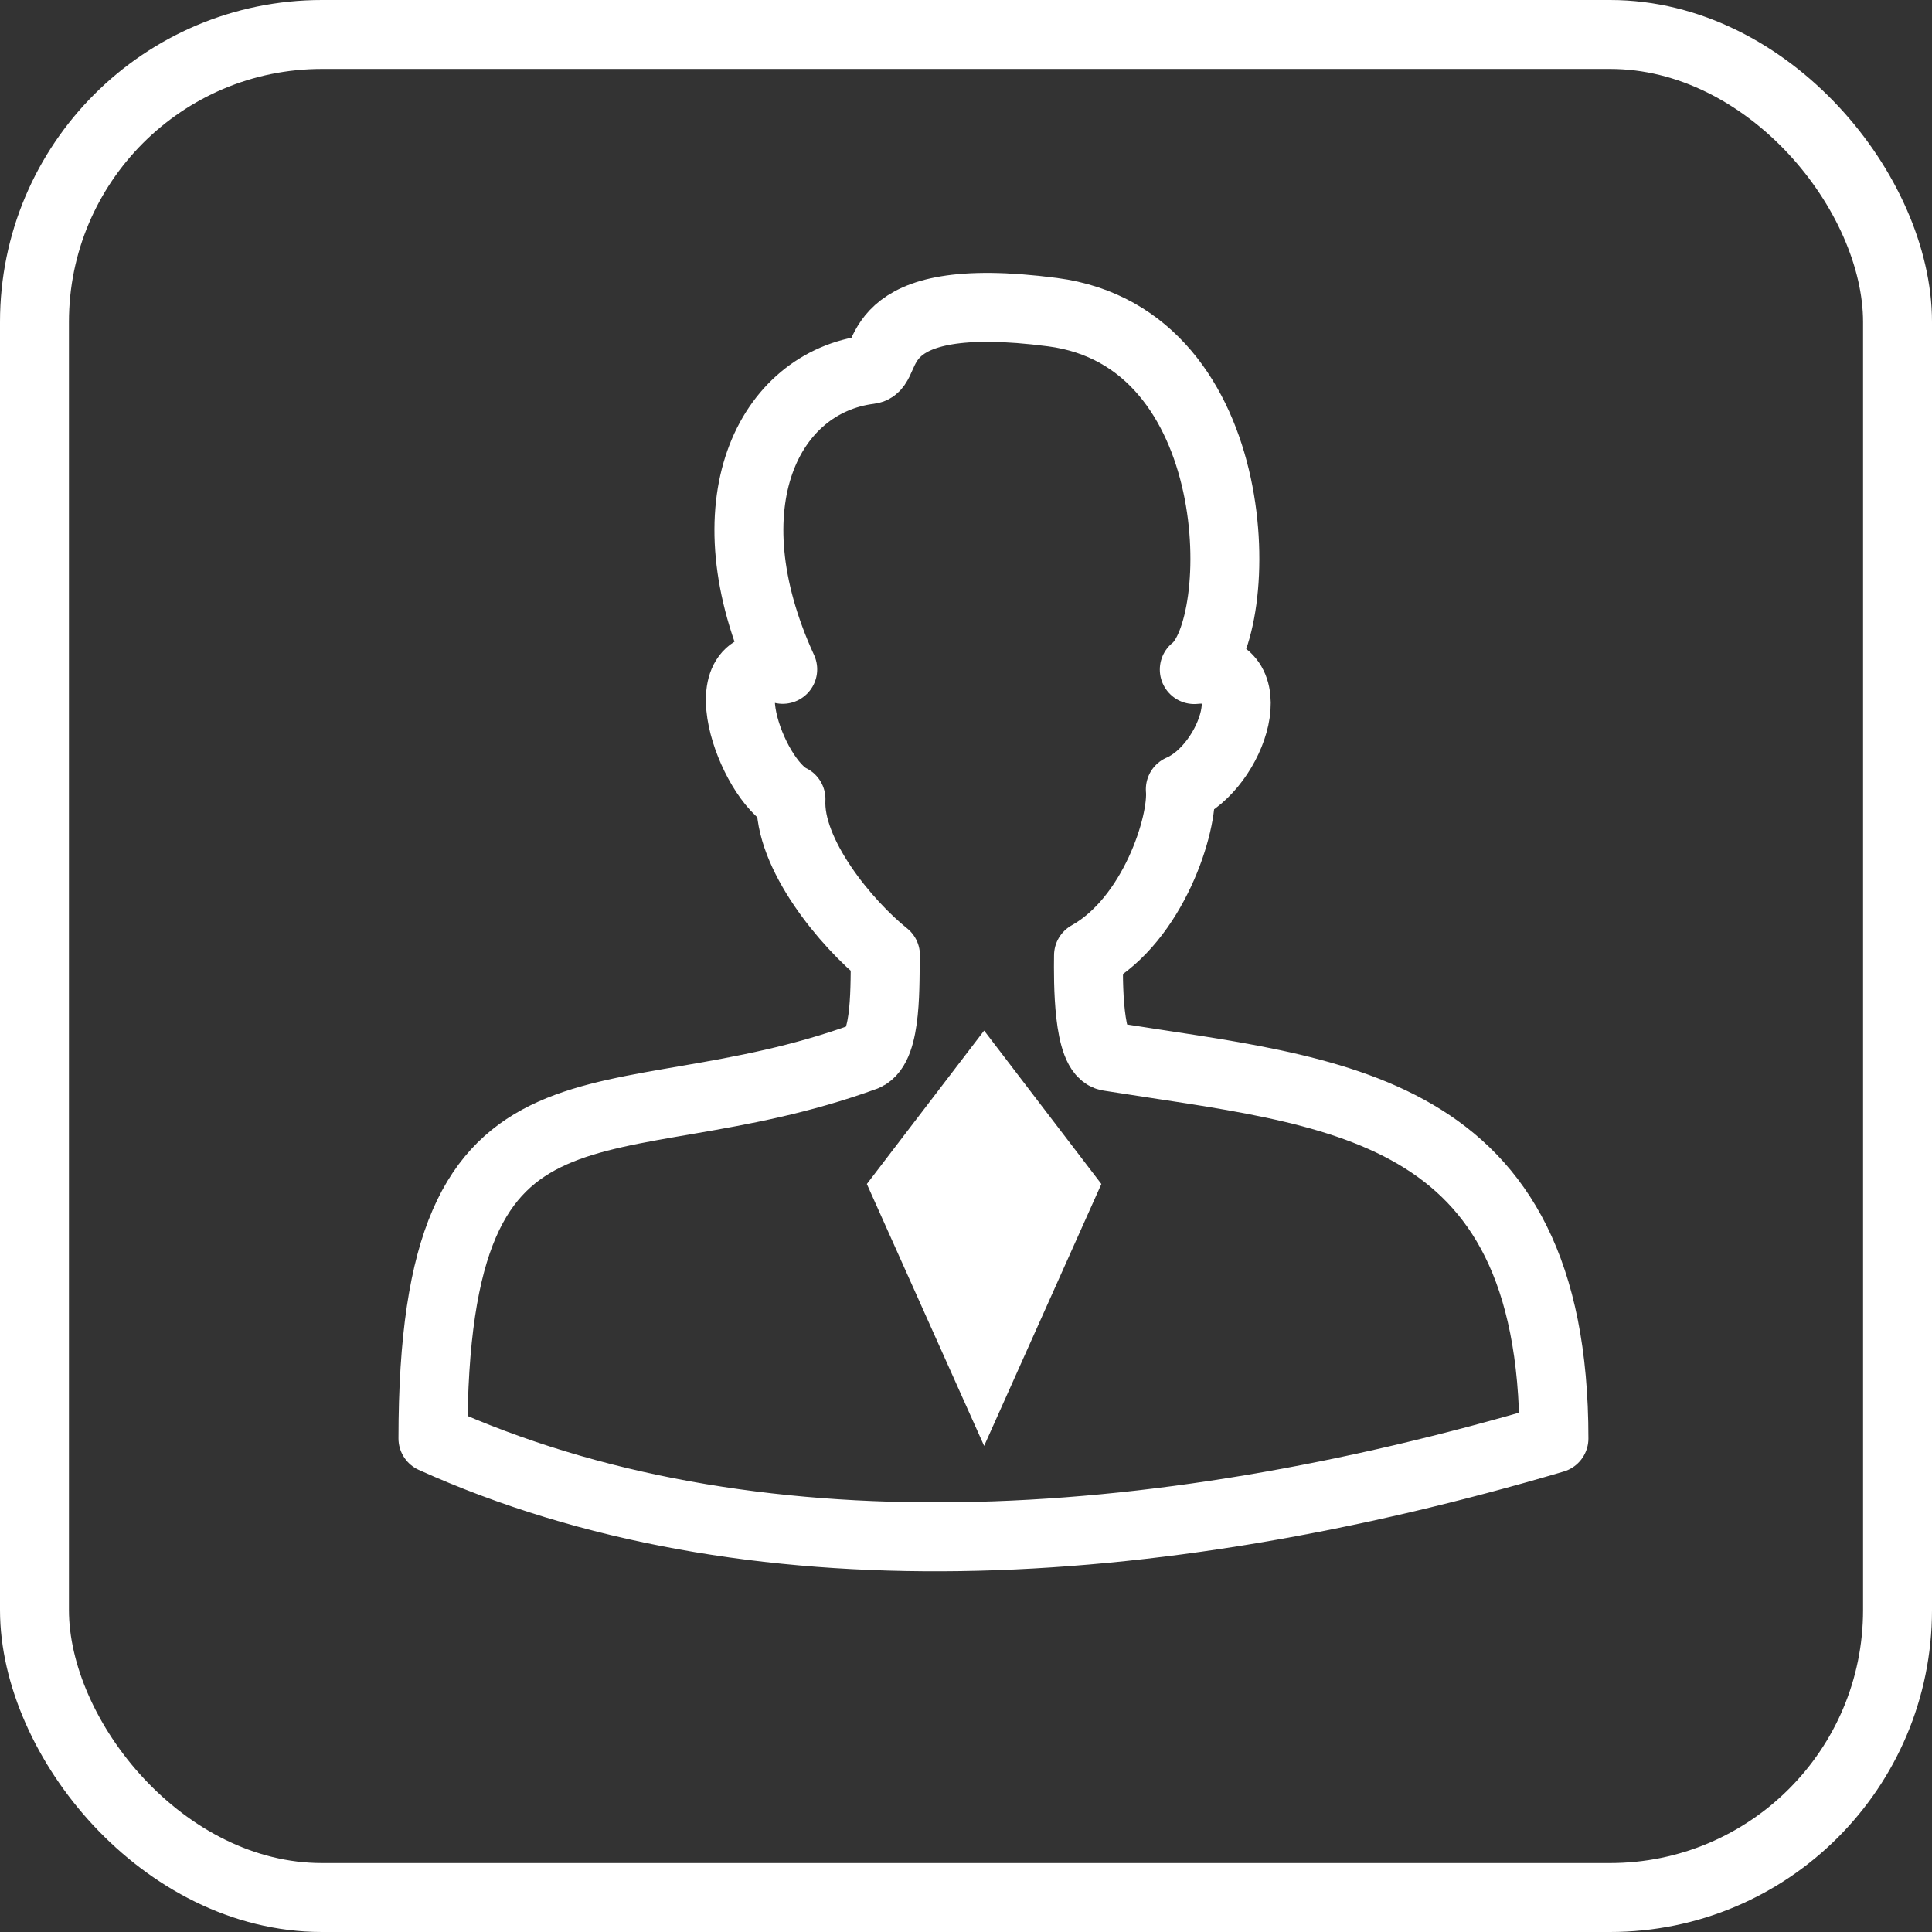
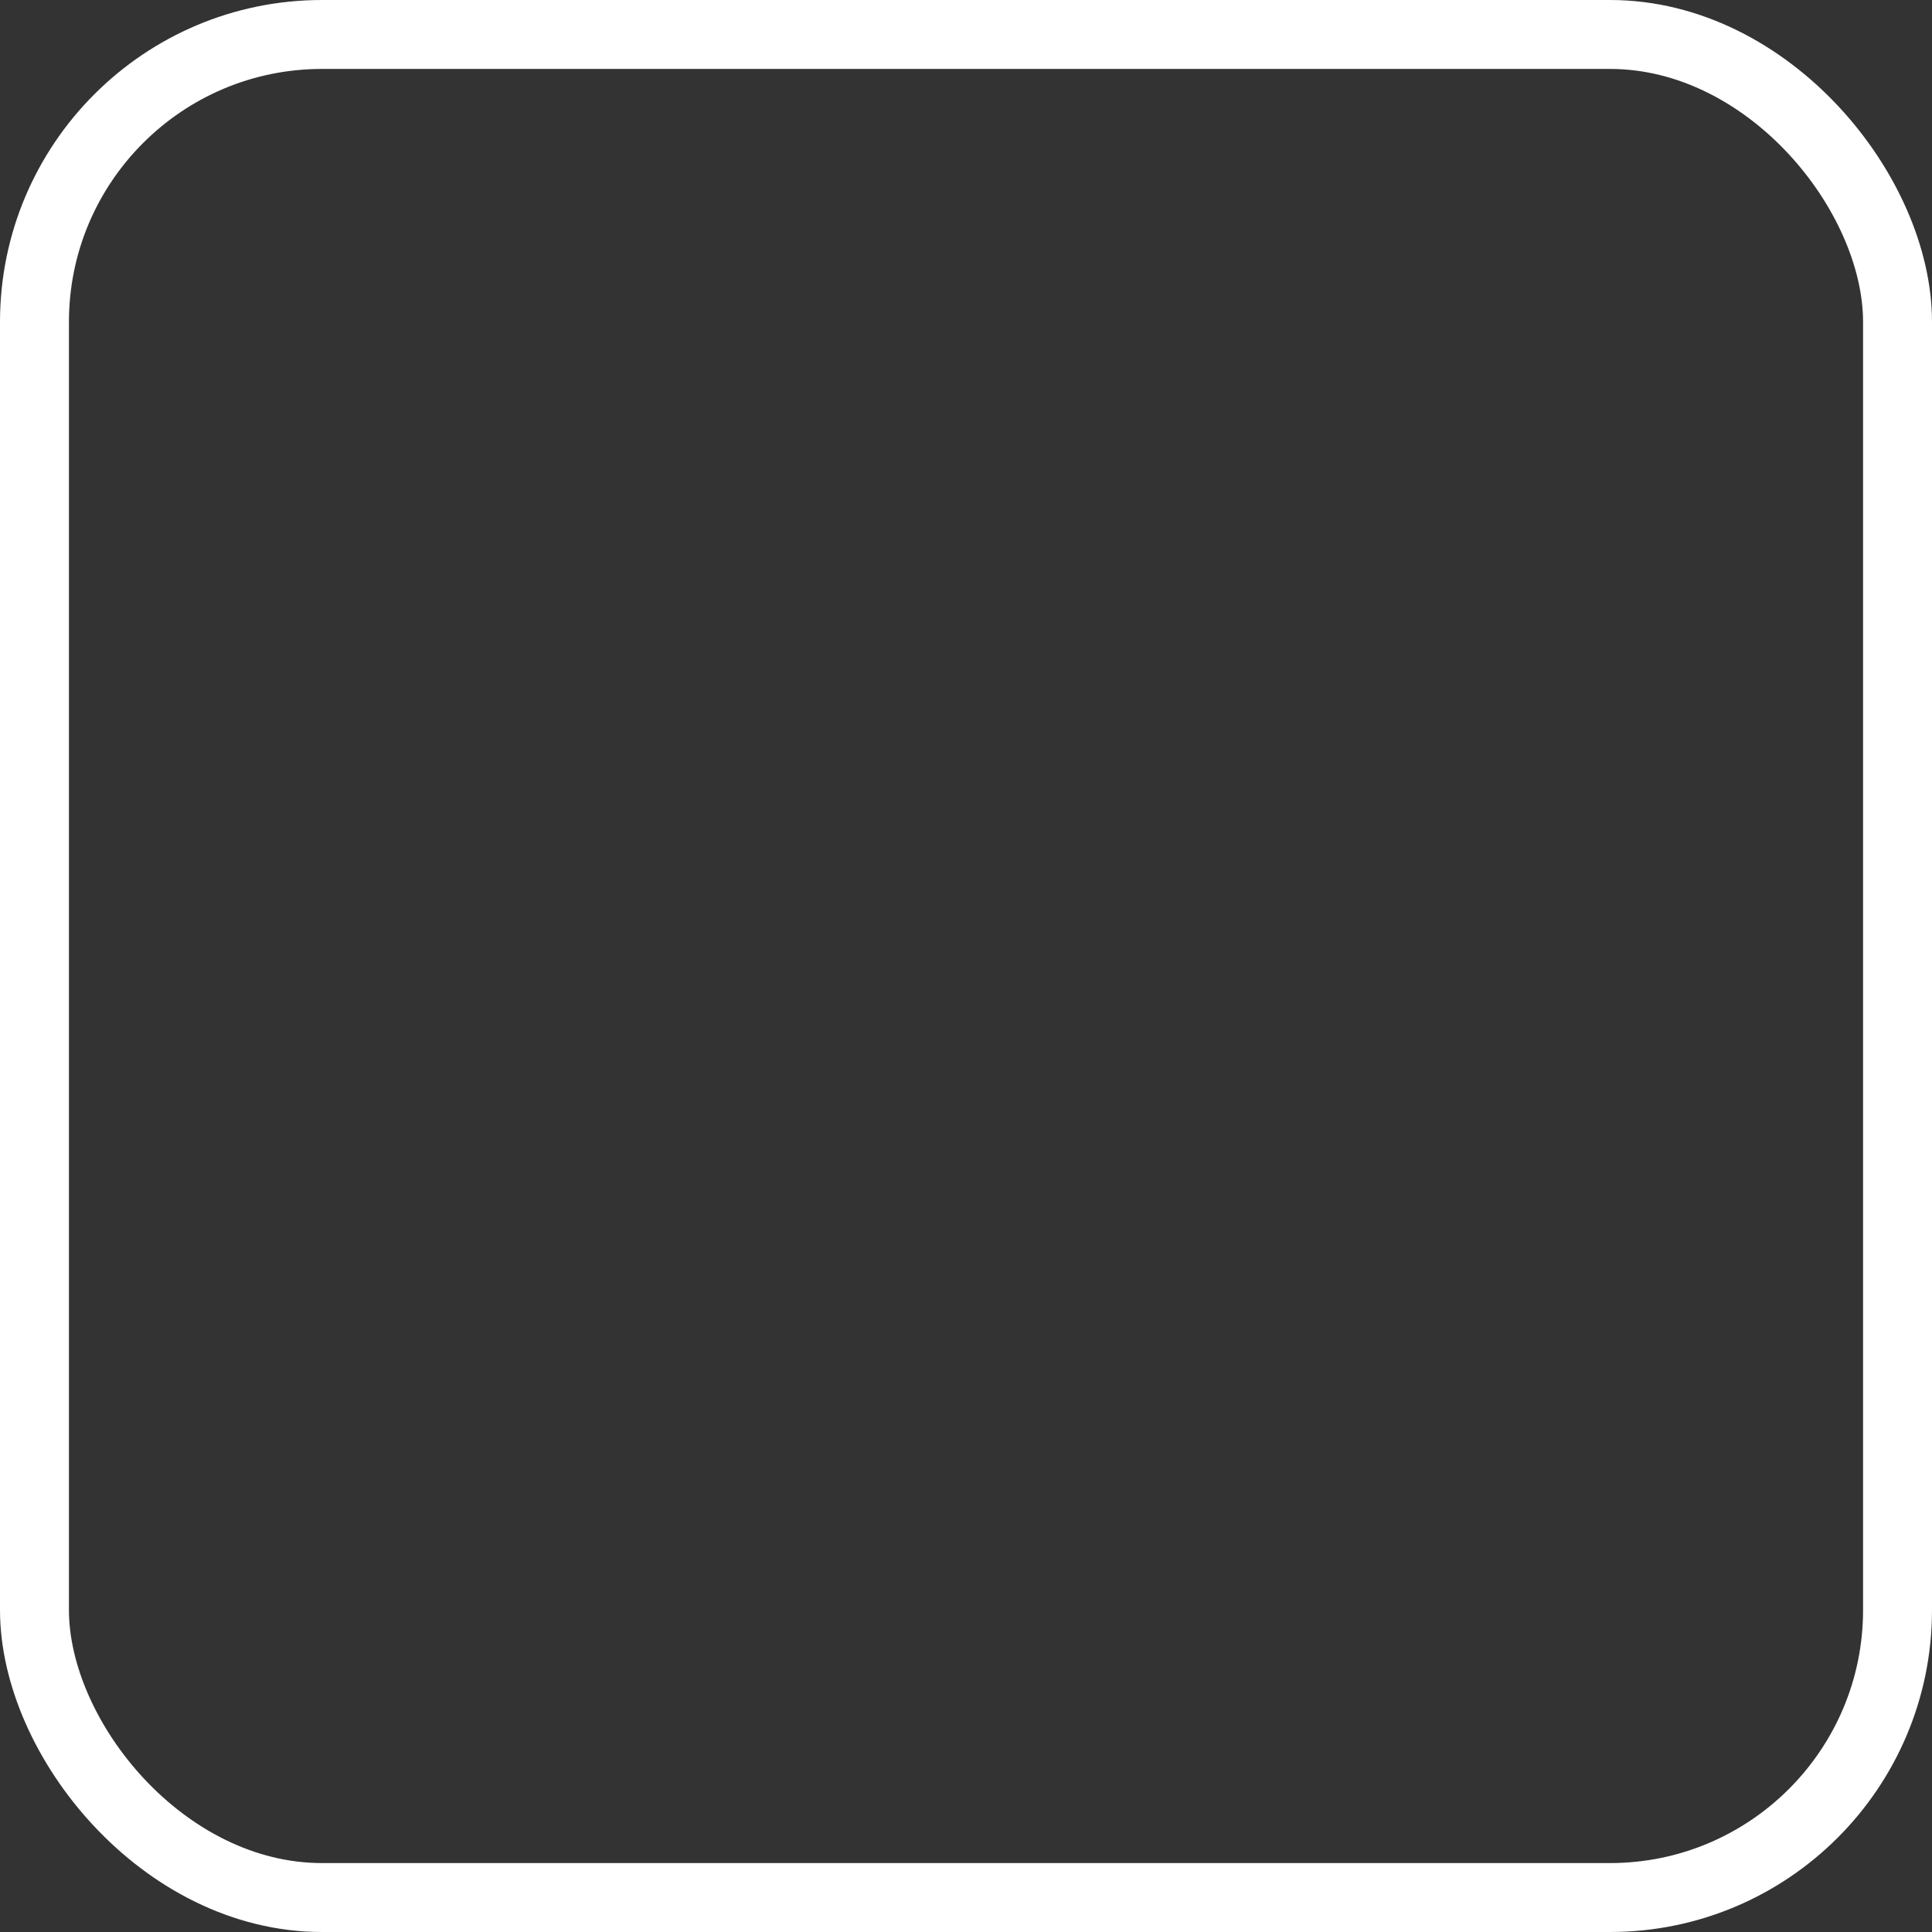
<svg xmlns="http://www.w3.org/2000/svg" width="44" height="44" viewBox="0 0 44 44" fill="none">
  <rect x="0" y="0" width="44" height="44" fill="#333333" stroke="none" />
  <rect x="0.785" y="0.785" width="42.43" height="42.43" rx="6.548" stroke="white" stroke-width="1.57" />
-   <path d="M24.79 21.759C24.783 22.339 24.77 23.985 25.253 24.062C30.346 24.878 35.39 25.066 35.39 32.76C26.171 35.486 17.03 35.997 9.86 32.76C9.86 23.676 13.839 26.197 19.706 24.057C20.219 23.838 20.143 22.339 20.166 21.754C19.266 21.033 17.95 19.441 18.014 18.199C17.102 17.764 16.047 14.778 17.826 15.244C16.098 11.48 17.503 8.703 19.81 8.417C20.318 8.361 19.63 6.544 23.97 7.109C28.444 7.693 28.411 14.306 27.199 15.249C28.871 15.077 28.081 17.46 26.881 17.975C26.952 18.761 26.269 20.935 24.79 21.759Z" stroke="white" stroke-width="1.57" stroke-linecap="round" stroke-linejoin="round" />
-   <path d="M22.413 23.471L25.083 26.965L22.413 32.929L19.742 26.965L22.413 23.471Z" fill="white" />
</svg>